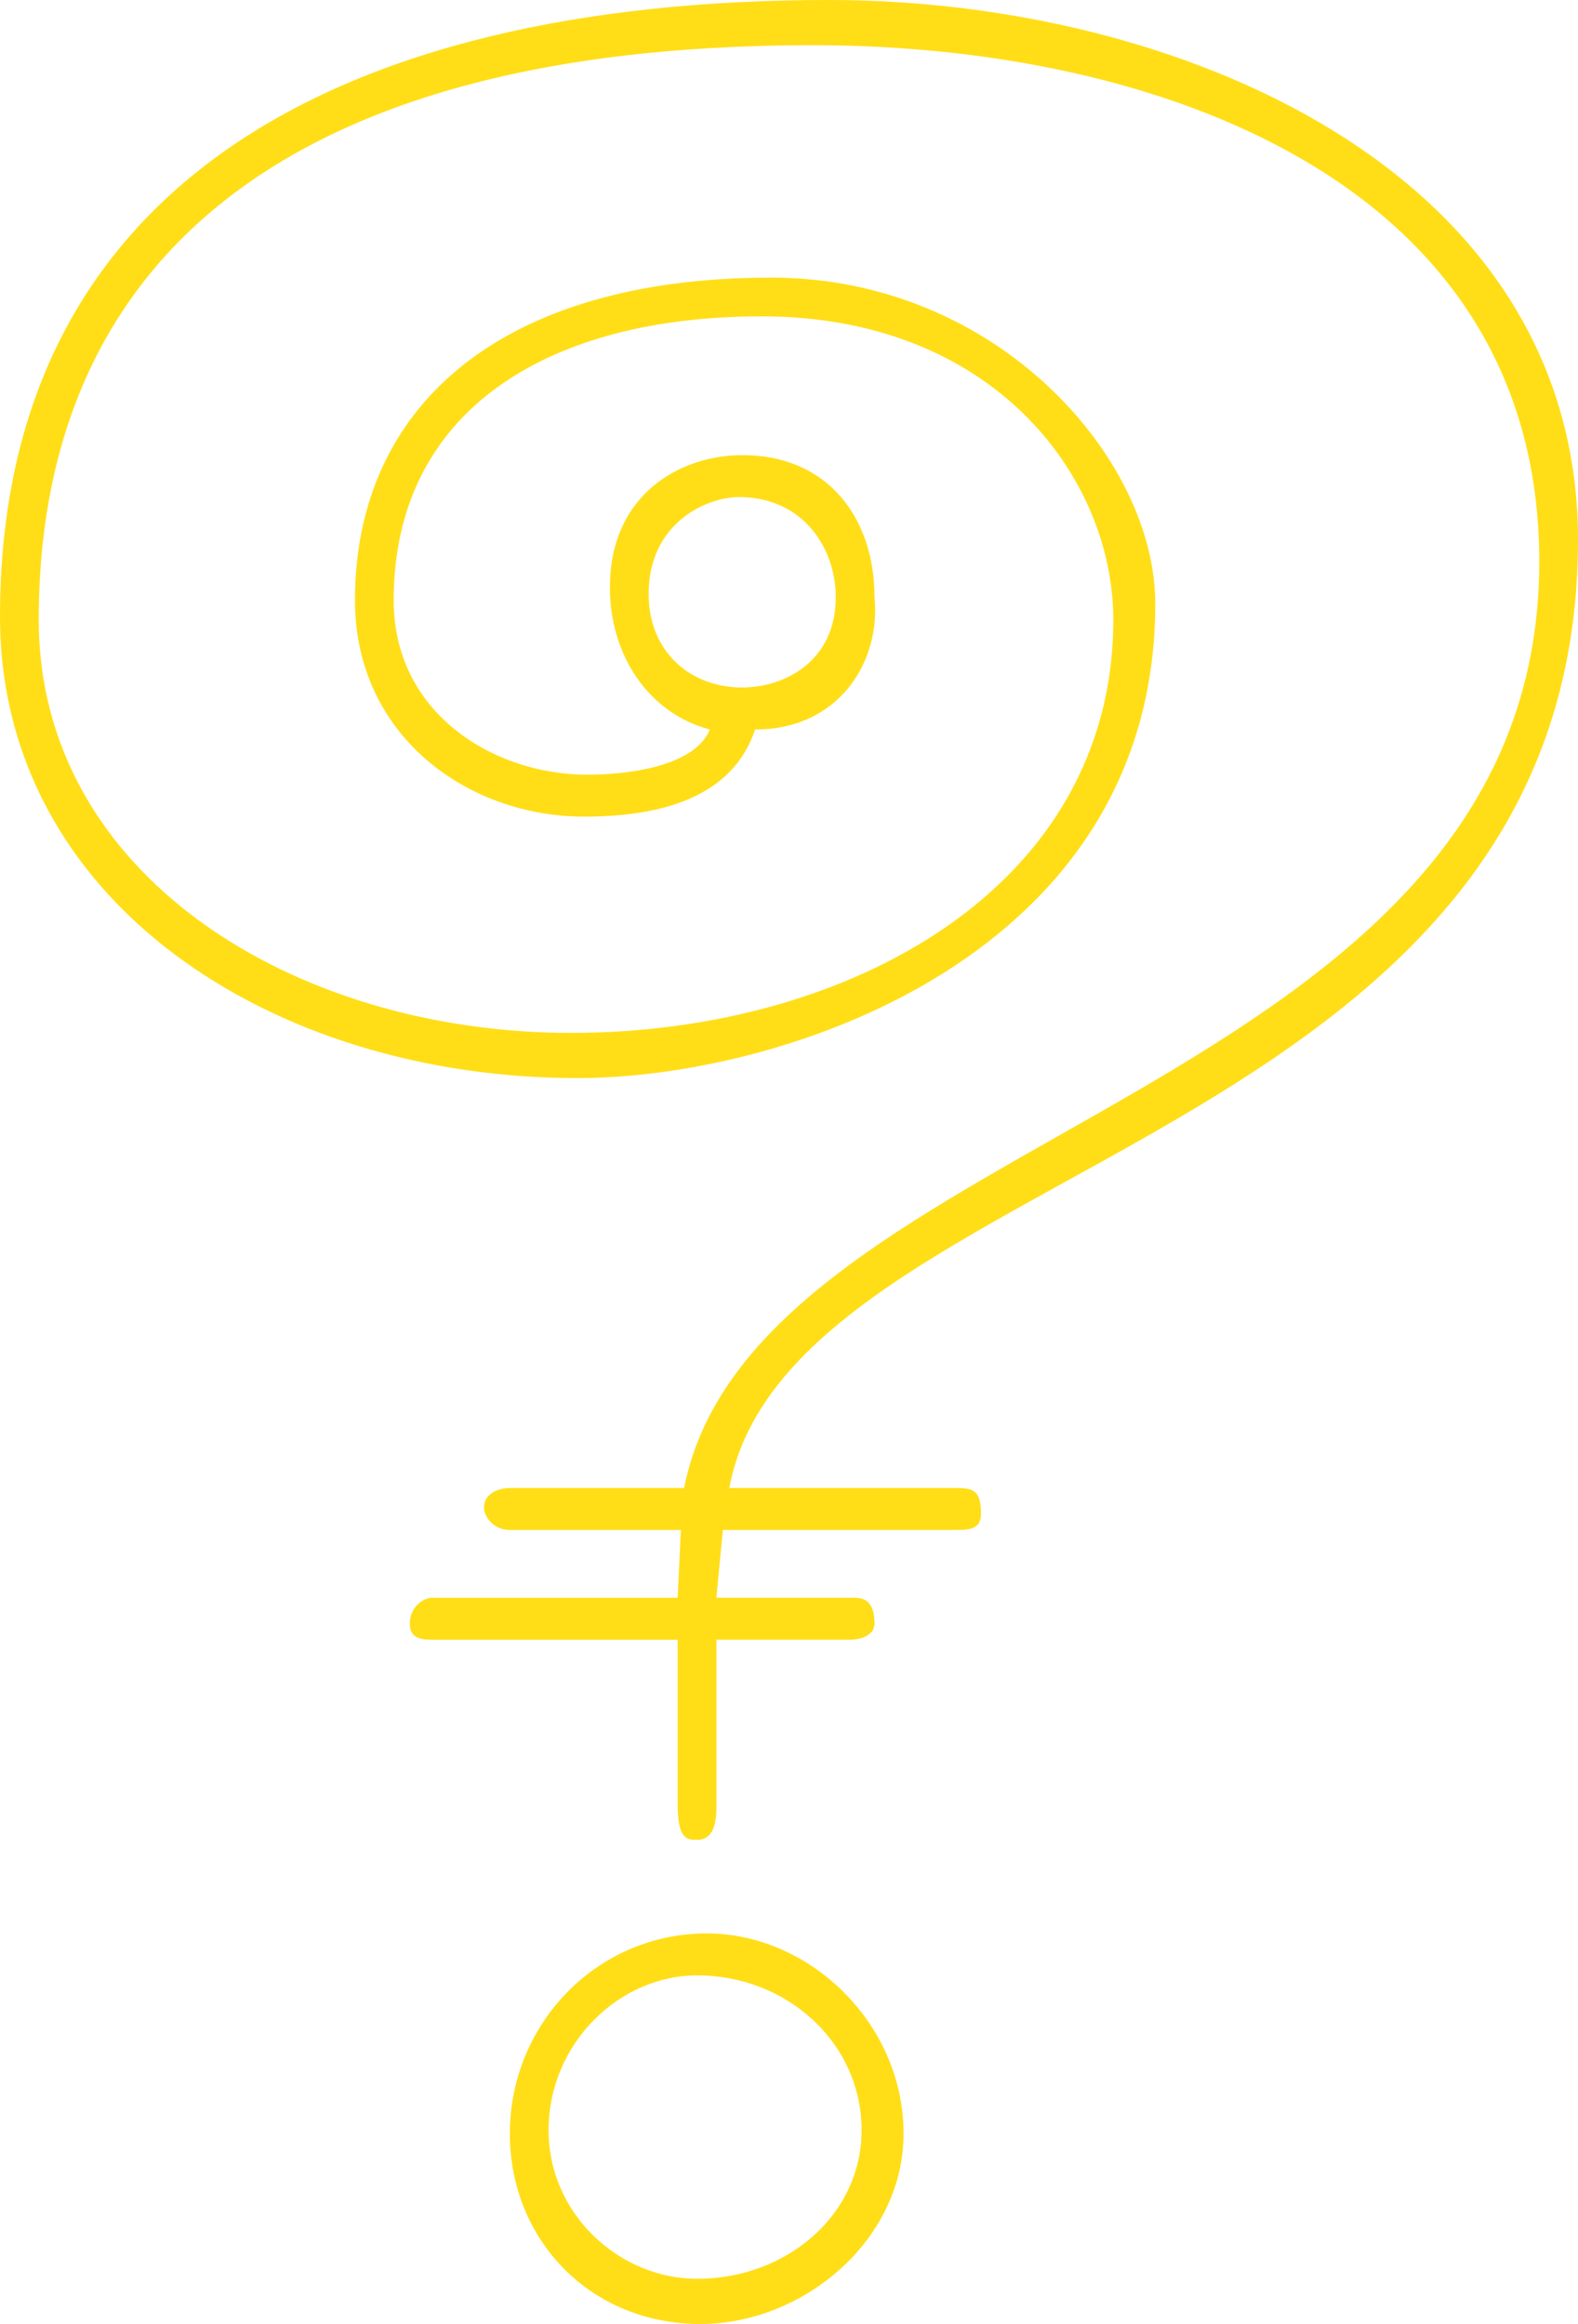
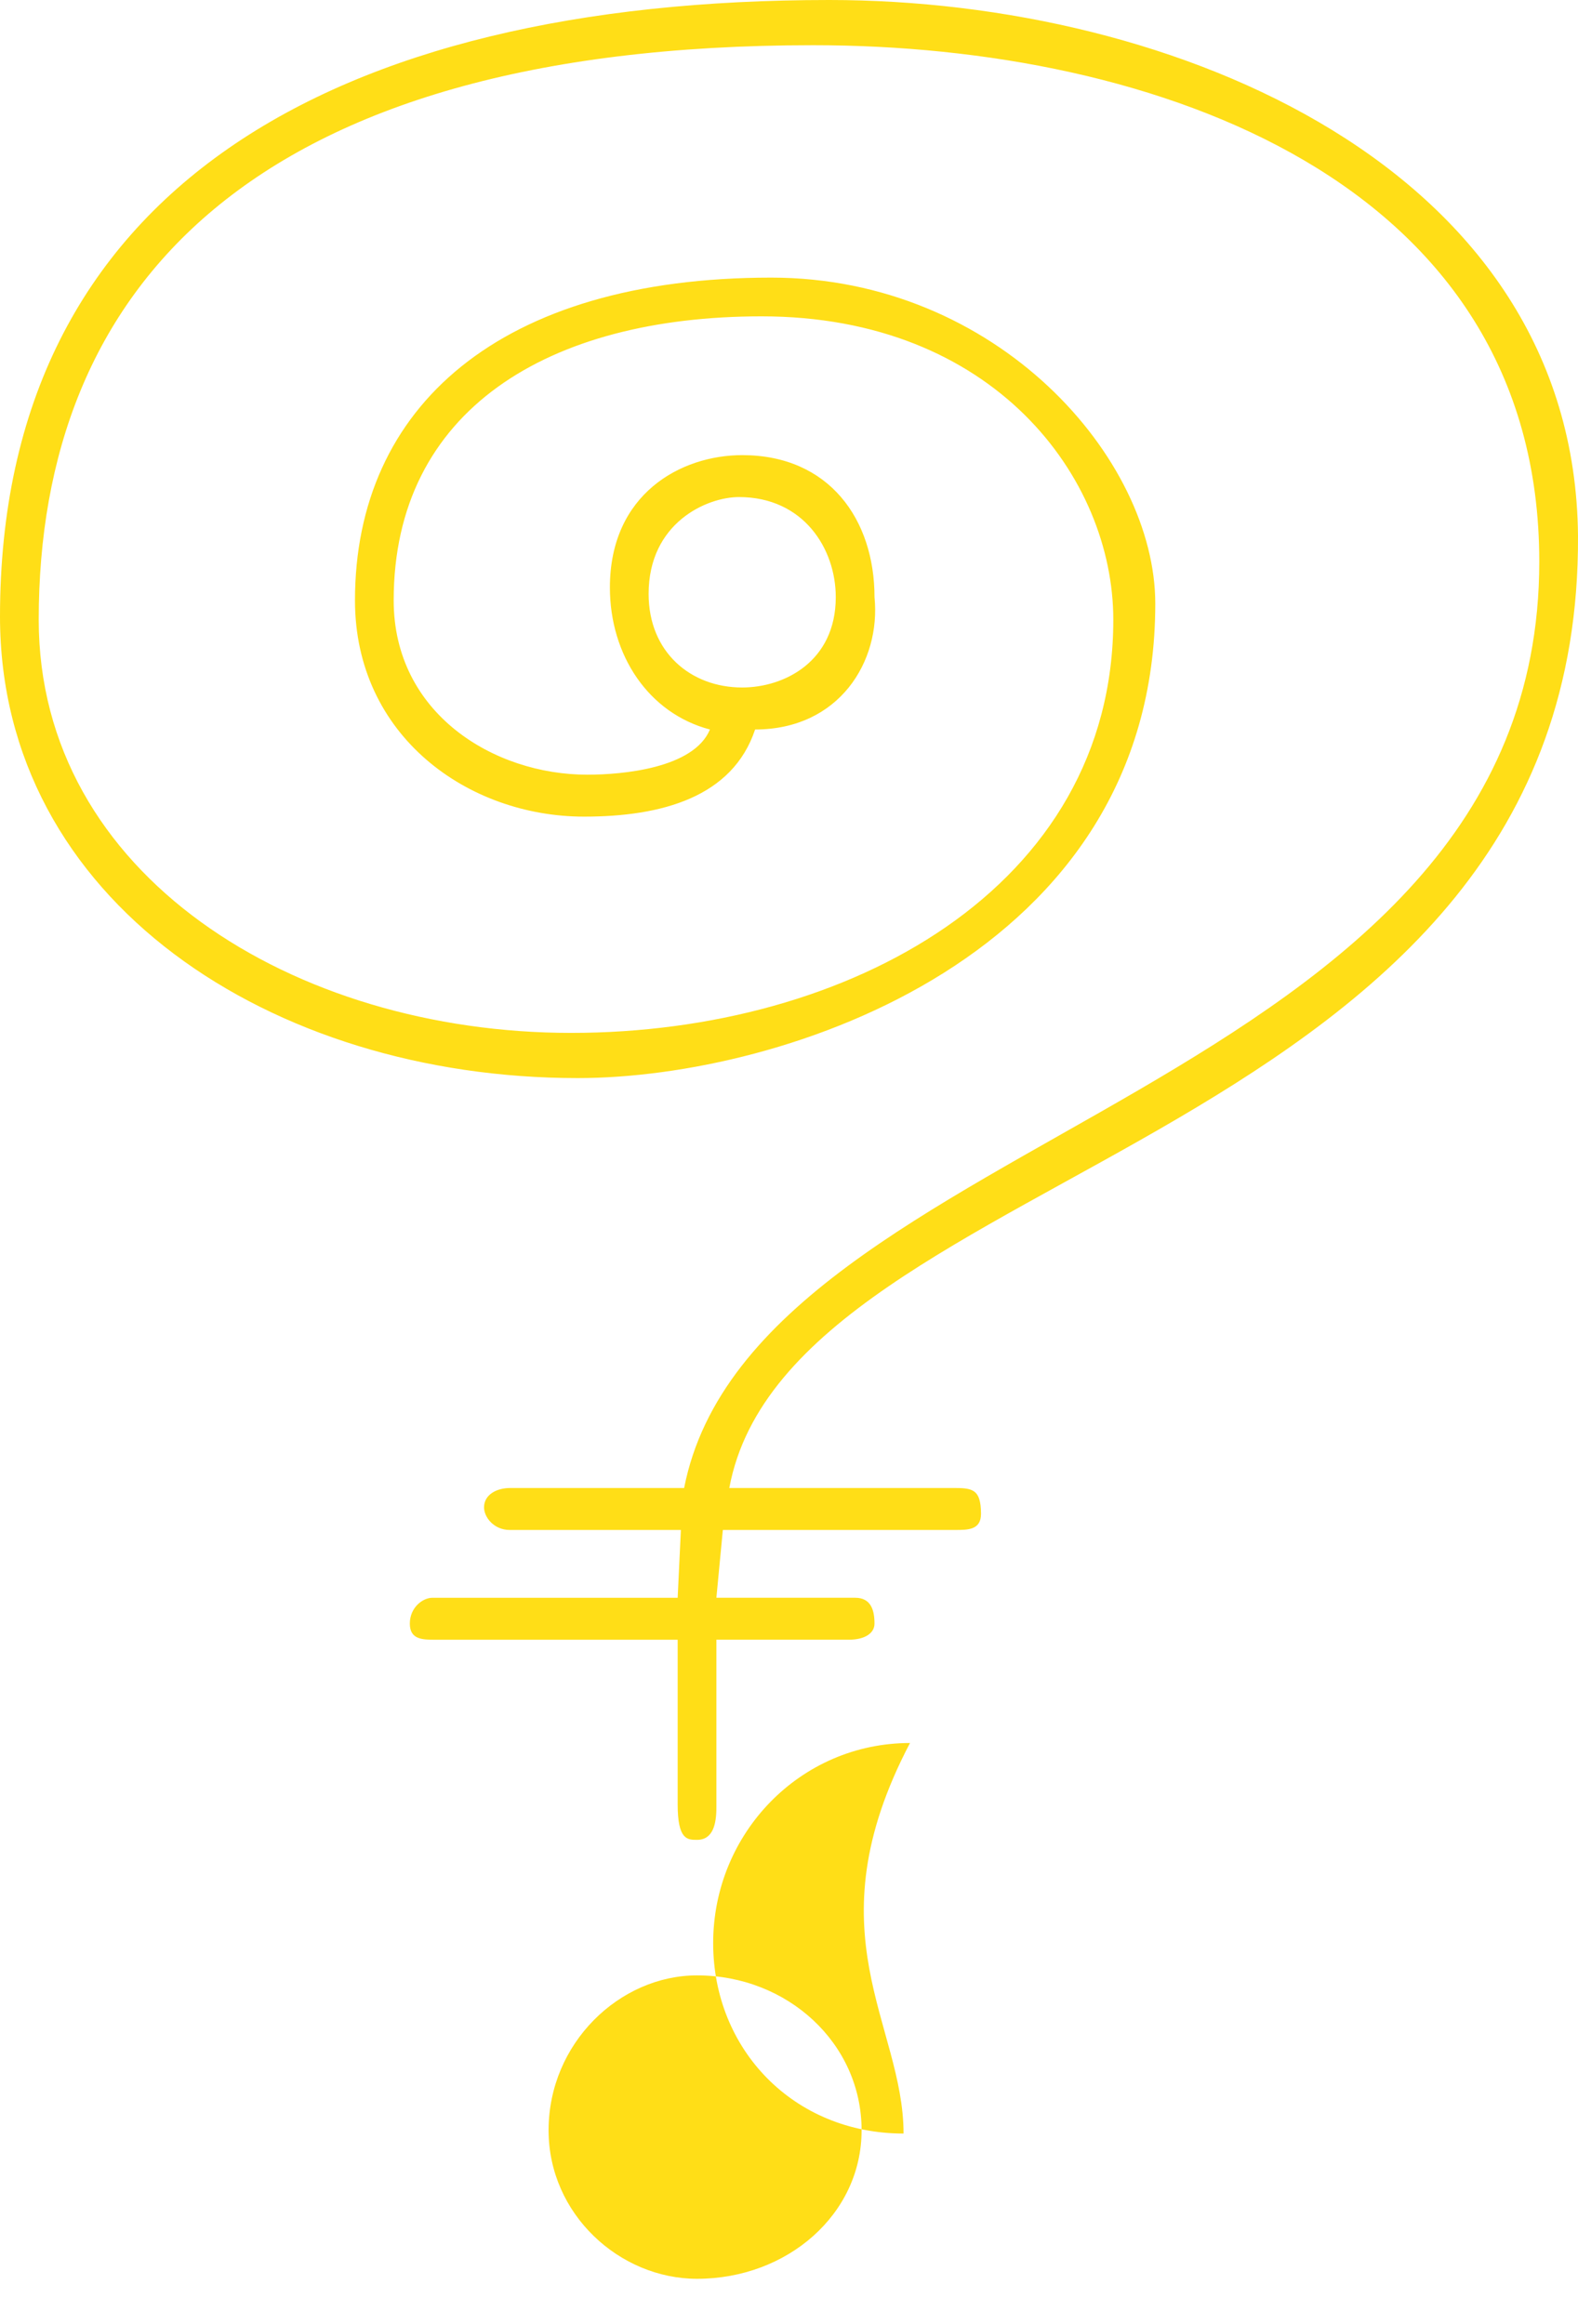
<svg xmlns="http://www.w3.org/2000/svg" id="Layer_1" x="0px" y="0px" width="83.338px" height="122.706px" viewBox="0 0 83.338 122.706" xml:space="preserve">
  <g>
-     <path fill="#FFDE17" d="M30.847,43.118c-6.135,0-12.1-4.261-12.1-11.418c0-10.226,7.669-17.042,21.985-17.042 c11.93,0,20.281,9.543,20.281,17.213c0,18.576-19.599,25.052-30.506,25.052C14.315,56.922,0,47.549,0,32.551 C0,10.055,17.554,0,43.799,0c18.235,0,39.368,8.862,39.539,28.291c0.17,32.381-41.584,32.892-44.822,50.275h11.759 c1.022,0,1.534,0,1.534,1.364c0,0.852-0.682,0.852-1.363,0.852H38.175l-0.341,3.579h7.328c0.852,0,1.022,0.682,1.022,1.364 c0,0.511-0.511,0.852-1.363,0.852h-6.987v8.862c0,0.853-0.171,1.705-1.023,1.705c-0.511,0-1.022,0-1.022-1.875v-8.691H23.007 c-0.682,0-1.363,0-1.363-0.852s0.682-1.364,1.193-1.364h12.952l0.17-3.579h-9.032c-0.853,0-1.364-0.682-1.364-1.193 c0-0.682,0.682-1.023,1.364-1.023h9.203c3.75-19.087,45.163-20.621,45.163-48.912c0-20.11-20.28-27.268-38.346-27.268 c-29.824,0-40.902,12.953-40.902,30.336c0,13.463,13.463,21.814,28.12,21.814s28.631-7.669,28.631-21.814 c0-7.499-6.306-16.02-18.576-16.02c-11.248,0-19.429,4.942-19.429,14.998c0,5.965,5.283,9.203,10.226,9.203 c1.875,0,5.624-0.341,6.476-2.386c-3.238-0.852-5.283-3.92-5.283-7.499c0-4.942,3.75-6.988,6.988-6.988 c4.602,0,6.987,3.409,6.987,7.499c0.341,3.408-1.875,6.987-6.306,6.987C38.687,42.095,34.937,43.118,30.847,43.118z M47.719,112.651c0,5.624-5.283,10.055-10.737,10.055c-5.794,0-10.055-4.431-10.055-10.055c0-5.794,4.601-10.566,10.396-10.566 C42.776,102.085,47.719,106.857,47.719,112.651z M28.972,112.481c0,4.431,3.75,7.839,7.839,7.839c4.772,0,8.692-3.409,8.692-7.839 c0-4.602-3.92-8.181-8.692-8.181C32.722,104.3,28.972,107.879,28.972,112.481z M34.255,31.358c0,3.067,2.215,4.942,4.942,4.942 c2.215,0,4.942-1.364,4.942-4.772c0-2.557-1.705-5.283-5.113-5.283C37.323,26.246,34.255,27.609,34.255,31.358z" />
+     <path fill="#FFDE17" d="M30.847,43.118c-6.135,0-12.1-4.261-12.1-11.418c0-10.226,7.669-17.042,21.985-17.042 c11.93,0,20.281,9.543,20.281,17.213c0,18.576-19.599,25.052-30.506,25.052C14.315,56.922,0,47.549,0,32.551 C0,10.055,17.554,0,43.799,0c18.235,0,39.368,8.862,39.539,28.291c0.17,32.381-41.584,32.892-44.822,50.275h11.759 c1.022,0,1.534,0,1.534,1.364c0,0.852-0.682,0.852-1.363,0.852H38.175l-0.341,3.579h7.328c0.852,0,1.022,0.682,1.022,1.364 c0,0.511-0.511,0.852-1.363,0.852h-6.987v8.862c0,0.853-0.171,1.705-1.023,1.705c-0.511,0-1.022,0-1.022-1.875v-8.691H23.007 c-0.682,0-1.363,0-1.363-0.852s0.682-1.364,1.193-1.364h12.952l0.17-3.579h-9.032c-0.853,0-1.364-0.682-1.364-1.193 c0-0.682,0.682-1.023,1.364-1.023h9.203c3.75-19.087,45.163-20.621,45.163-48.912c0-20.11-20.28-27.268-38.346-27.268 c-29.824,0-40.902,12.953-40.902,30.336c0,13.463,13.463,21.814,28.12,21.814s28.631-7.669,28.631-21.814 c0-7.499-6.306-16.02-18.576-16.02c-11.248,0-19.429,4.942-19.429,14.998c0,5.965,5.283,9.203,10.226,9.203 c1.875,0,5.624-0.341,6.476-2.386c-3.238-0.852-5.283-3.92-5.283-7.499c0-4.942,3.75-6.988,6.988-6.988 c4.602,0,6.987,3.409,6.987,7.499c0.341,3.408-1.875,6.987-6.306,6.987C38.687,42.095,34.937,43.118,30.847,43.118z M47.719,112.651c-5.794,0-10.055-4.431-10.055-10.055c0-5.794,4.601-10.566,10.396-10.566 C42.776,102.085,47.719,106.857,47.719,112.651z M28.972,112.481c0,4.431,3.75,7.839,7.839,7.839c4.772,0,8.692-3.409,8.692-7.839 c0-4.602-3.92-8.181-8.692-8.181C32.722,104.3,28.972,107.879,28.972,112.481z M34.255,31.358c0,3.067,2.215,4.942,4.942,4.942 c2.215,0,4.942-1.364,4.942-4.772c0-2.557-1.705-5.283-5.113-5.283C37.323,26.246,34.255,27.609,34.255,31.358z" />
  </g>
</svg>